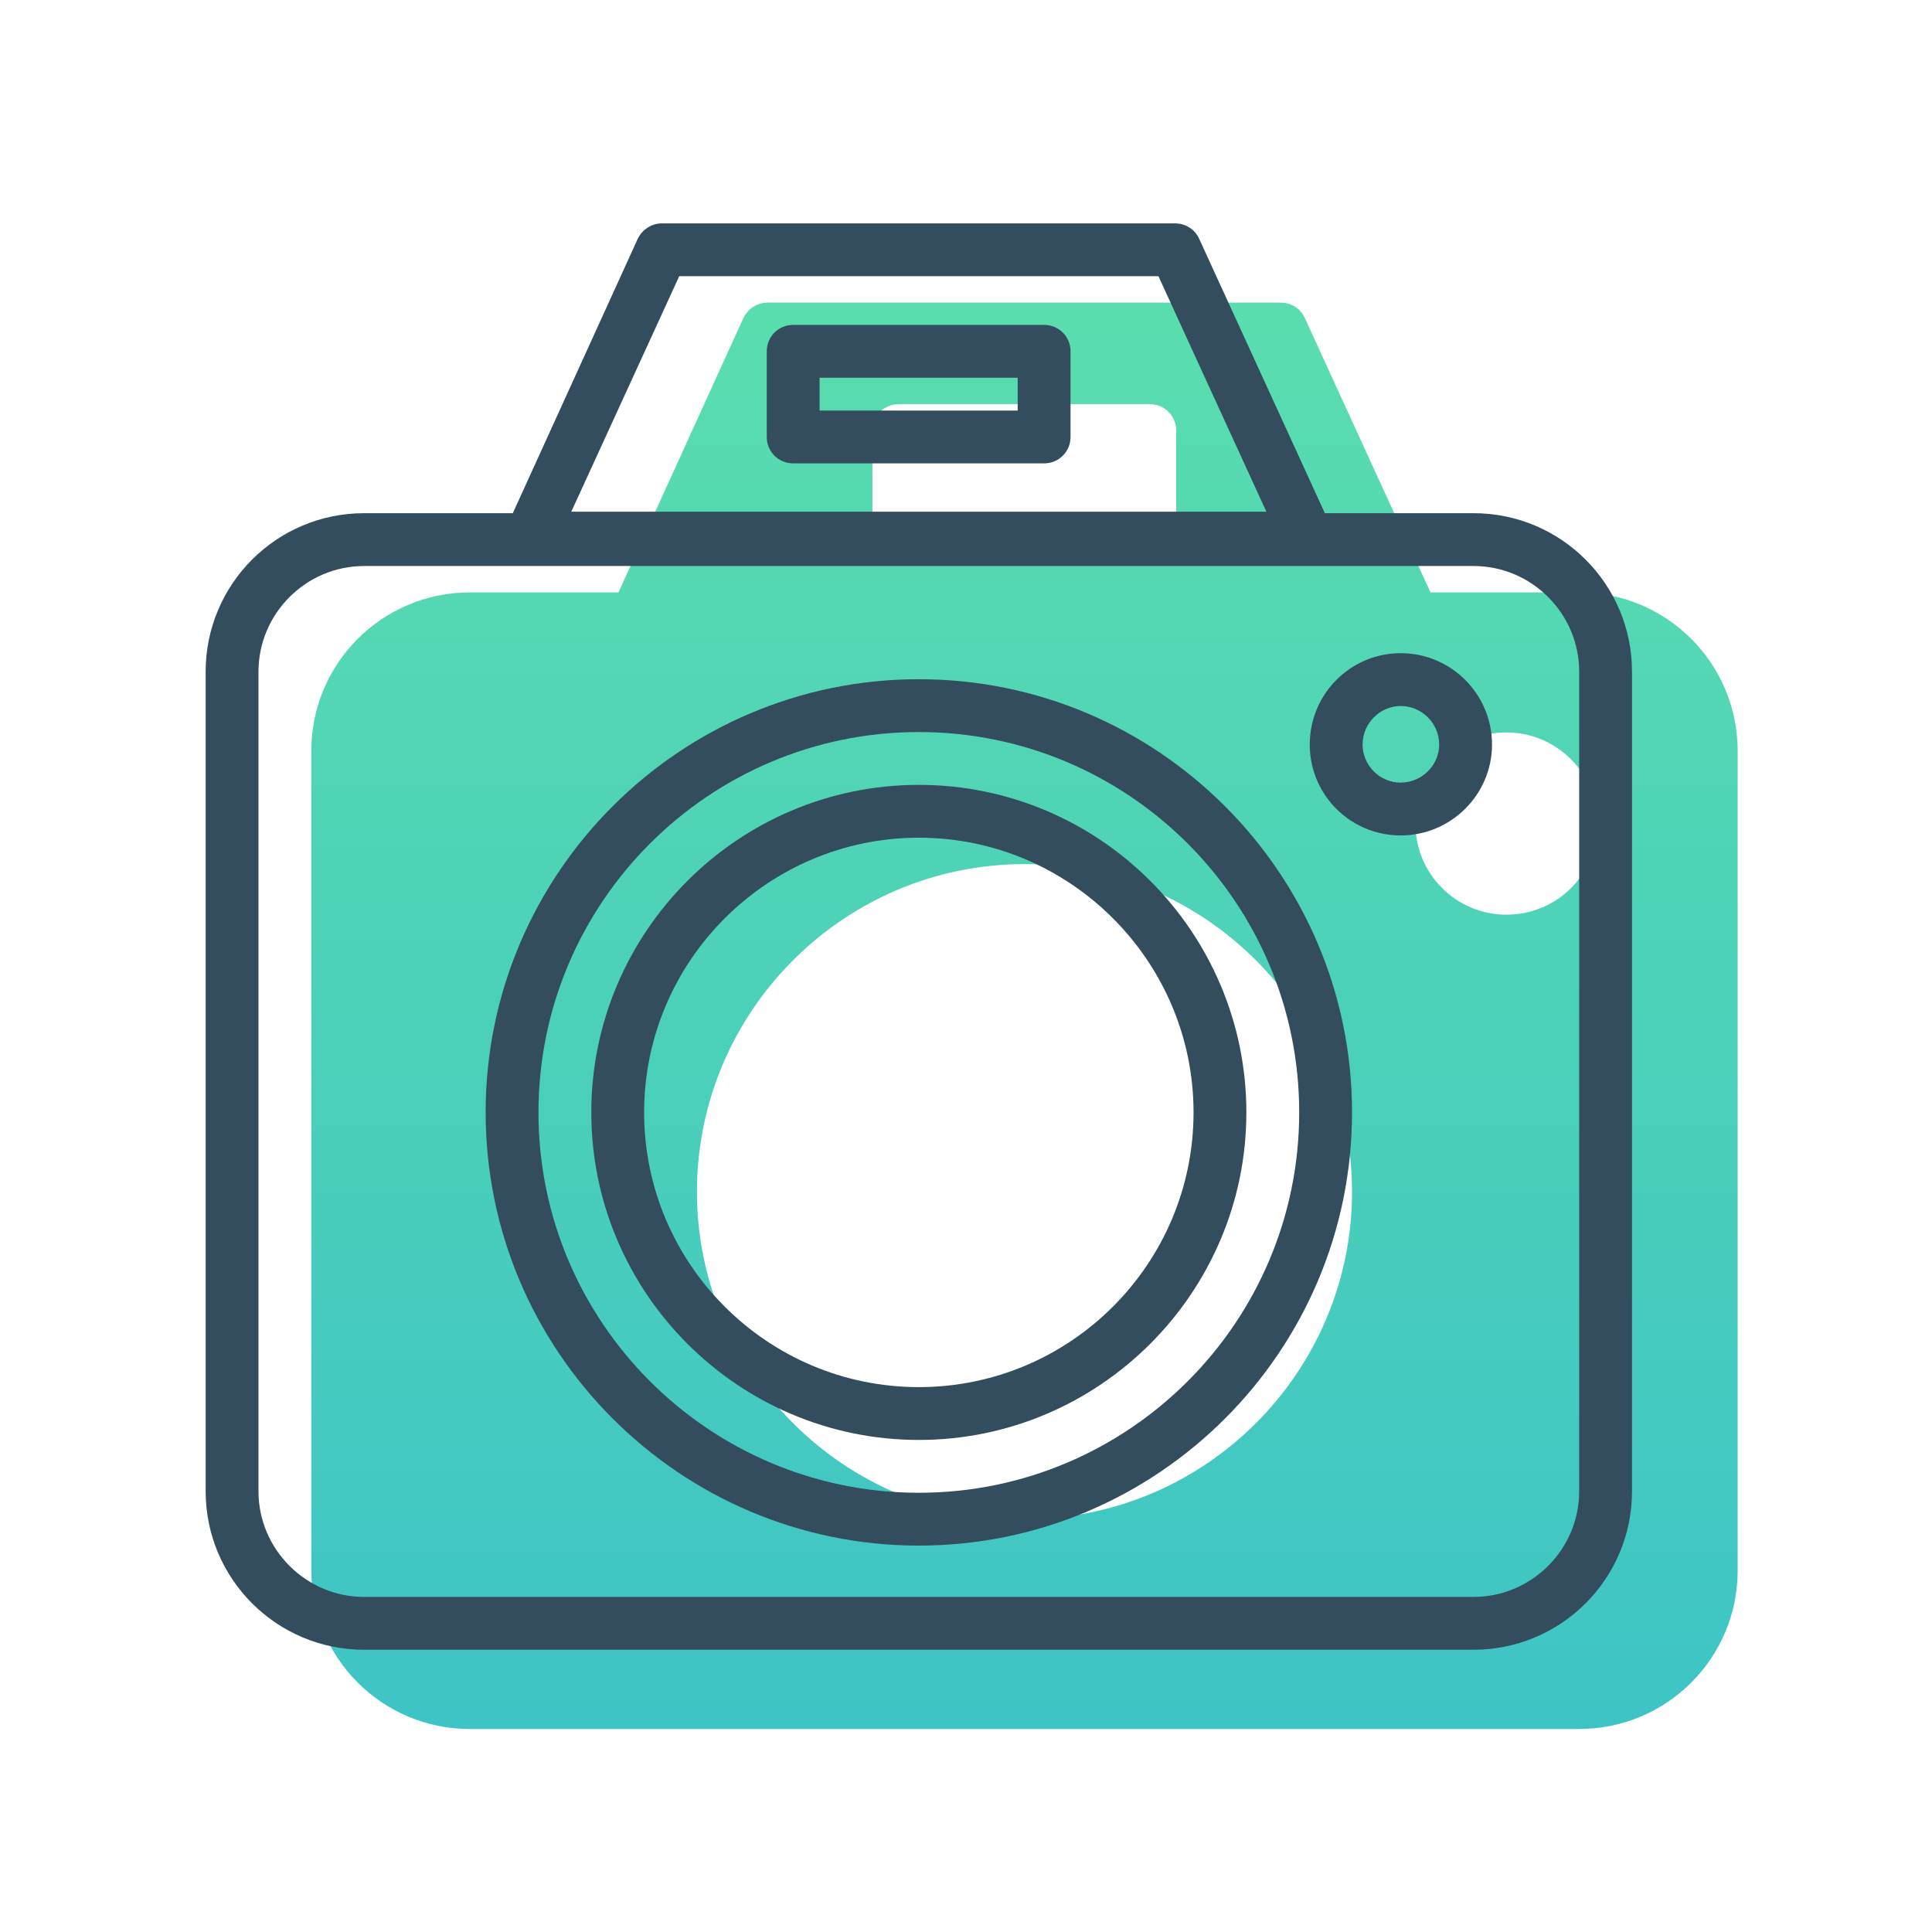
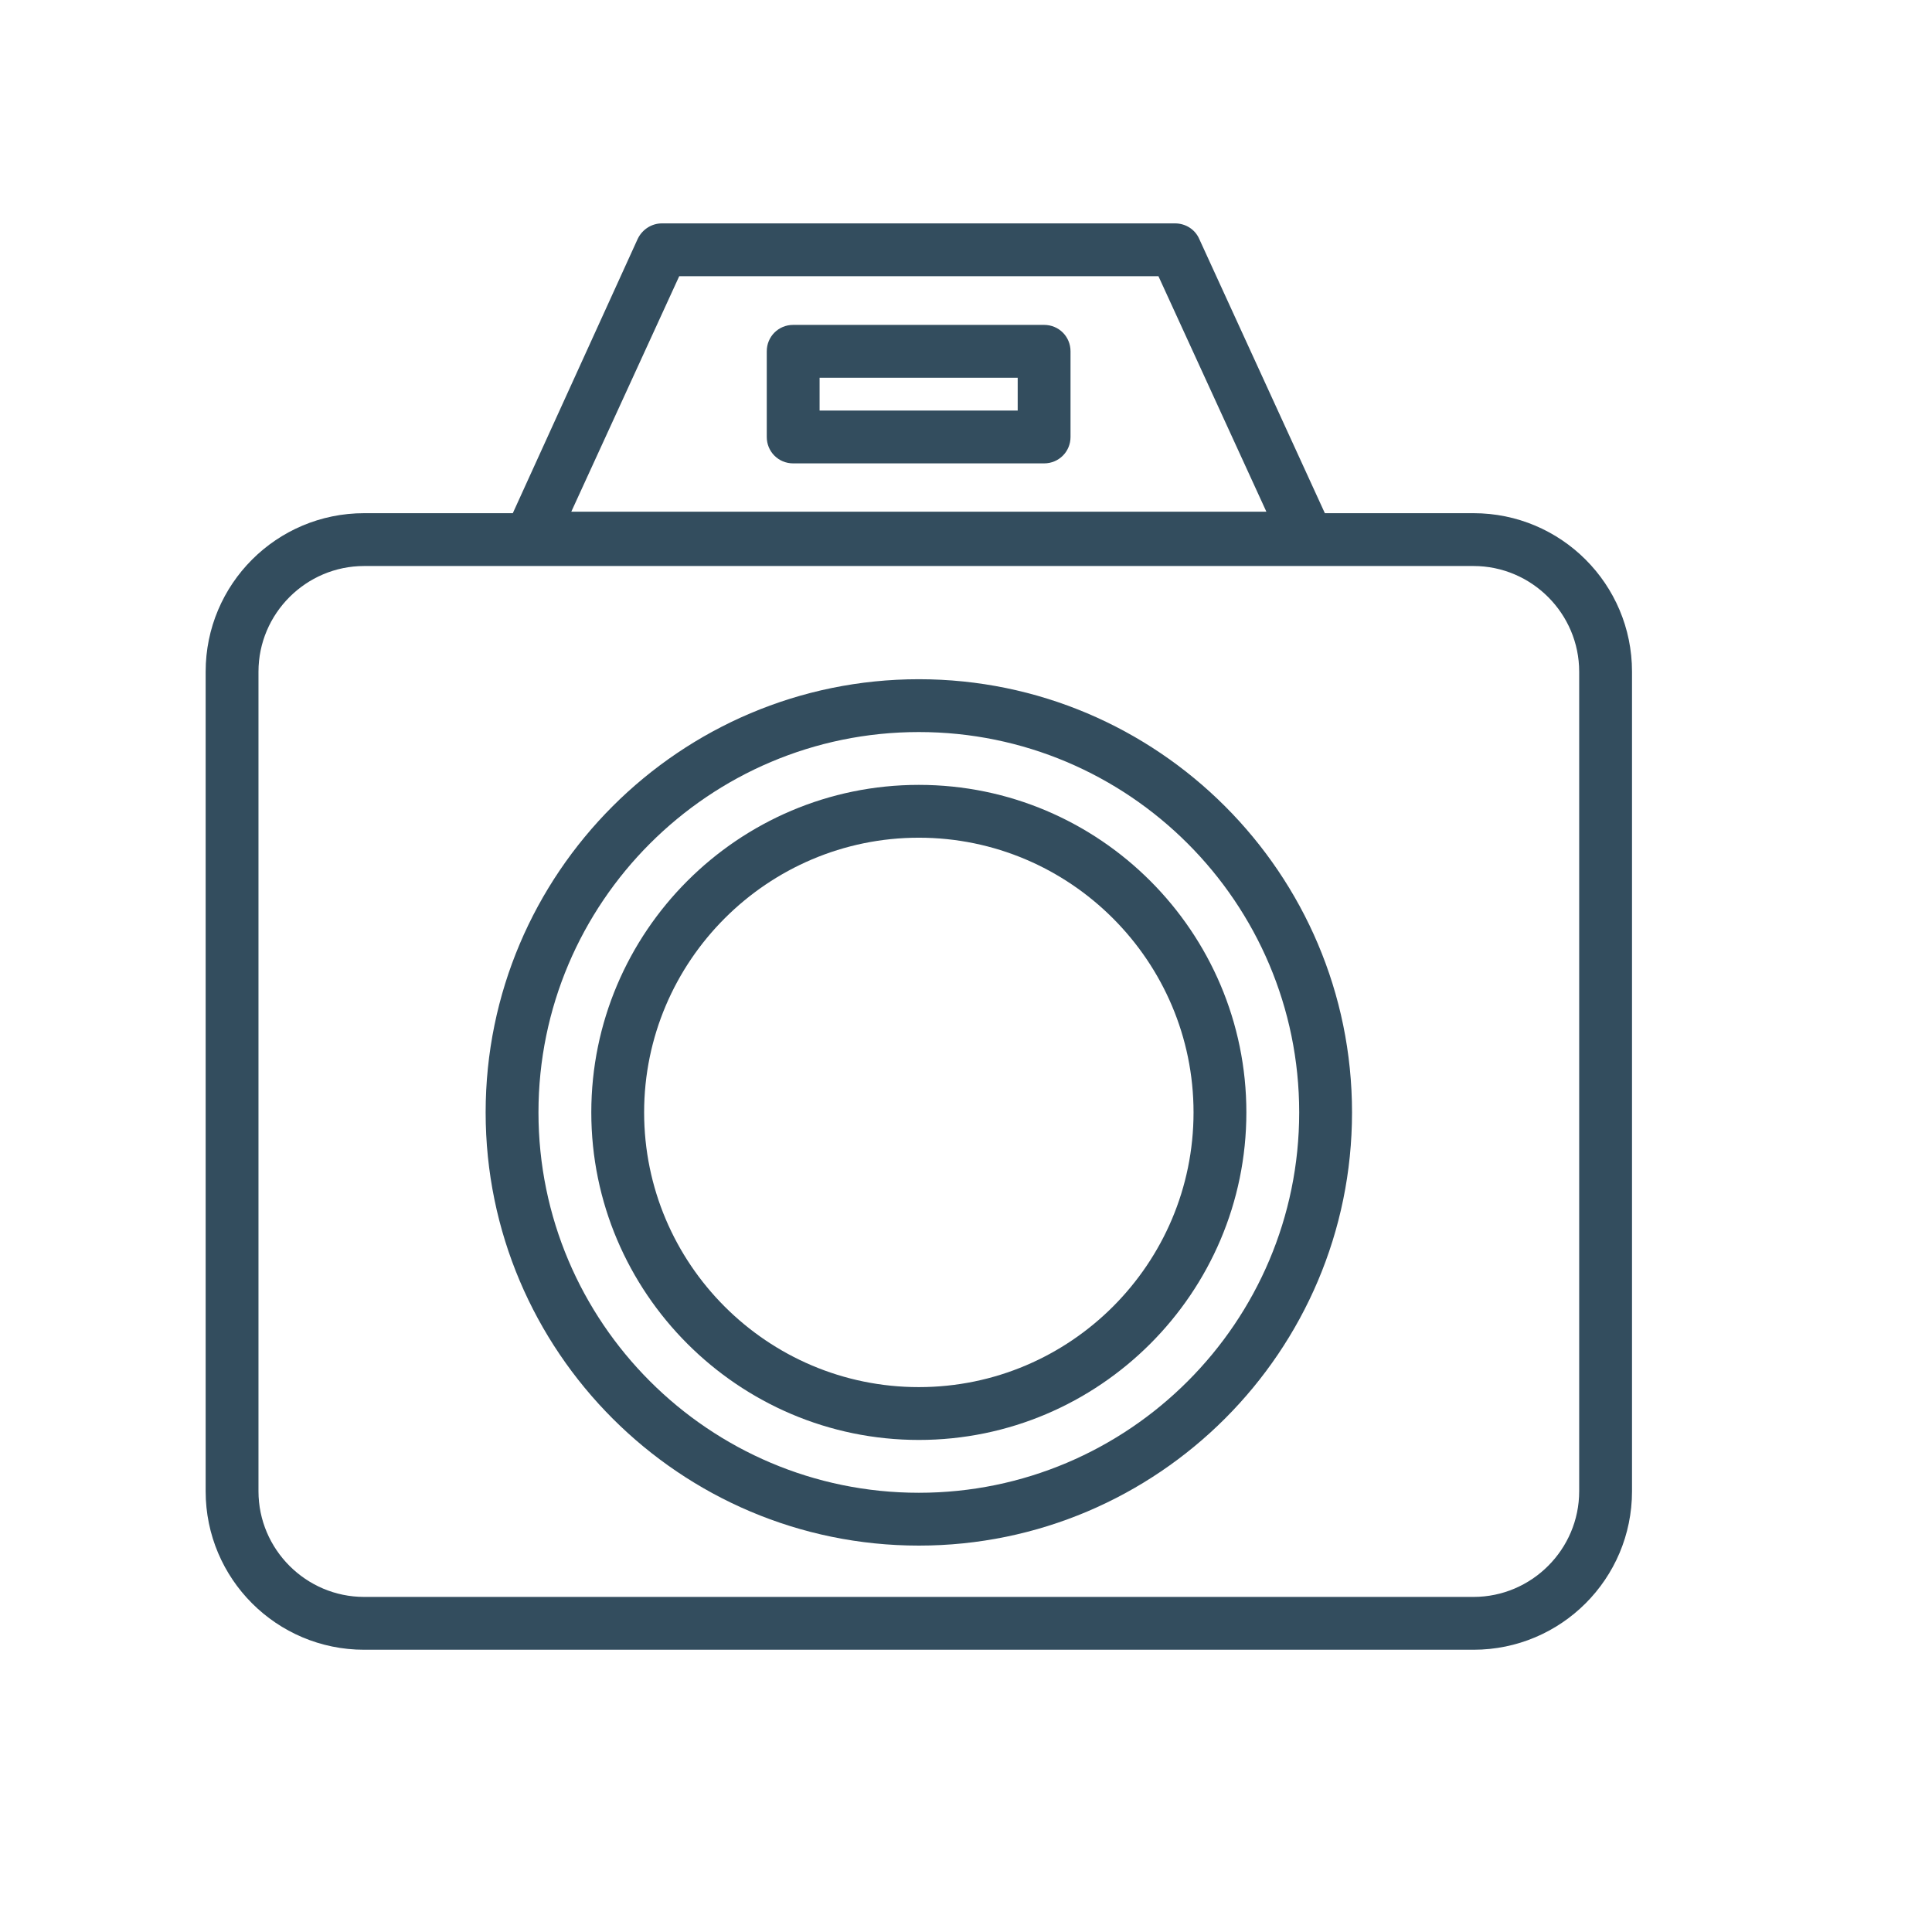
<svg xmlns="http://www.w3.org/2000/svg" version="1.1" id="Layer_1" x="0px" y="0px" viewBox="0 0 512 512" style="enable-background:new 0 0 512 512;" xml:space="preserve">
  <style type="text/css">
	.st0{fill:url(#SVGID_1_);}
	.st1{fill:#334D5E;}
</style>
  <g>
    <linearGradient id="SVGID_1_" gradientUnits="userSpaceOnUse" x1="271.5" y1="56.194" x2="271.5" y2="434.194" gradientTransform="matrix(1 0 0 -1 0 514.394)">
      <stop offset="0" style="stop-color:#3EC4C5" />
      <stop offset="1" style="stop-color:#5ADDAE" />
    </linearGradient>
-     <path class="st0" d="M418.5,157h-39.4l-33.3-72.7c-1.1-2.5-3.6-4.1-6.4-4.1h-136c-2.7,0-5.2,1.6-6.4,4.1L163.9,157h-39.4   c-23.2,0-42,18.8-42,42v217.2c0,23.2,18.8,42,42,42h294c23.2,0,42-18.8,42-42V199C460.5,175.8,441.7,157,418.5,157z M231.2,114.1   c0-3.9,3.1-7,7-7h66.5c3.9,0,7,3.1,7,7v22.7c0,3.9-3.1,7-7,7h-66.5c-3.9,0-7-3.1-7-7L231.2,114.1L231.2,114.1z M271.5,402.6   c-47.9,0-86.8-39-86.8-86.8s39-86.8,86.8-86.8s86.8,39,86.8,86.8S319.4,402.6,271.5,402.6z M399.2,242.4   c-13.3,0-24.1-10.8-24.1-24.1s10.8-24.2,24.1-24.2s24.2,10.8,24.2,24.2S412.6,242.4,399.2,242.4z" />
  </g>
  <g>
    <path class="st1" d="M390.5,136h-39.4l-33.3-72.7c-1.1-2.5-3.6-4.1-6.4-4.1h-136c-2.7,0-5.2,1.6-6.4,4.1L135.9,136H96.5   c-23.2,0-42,18.8-42,42v217.2c0,23.2,18.8,42,42,42h294c23.2,0,42-18.8,42-42V178C432.5,154.8,413.7,136,390.5,136z M180,73.2h127   l28.6,62.4H151.4L180,73.2z M418.5,395.2c0,15.4-12.6,28-28,28h-294c-15.4,0-28-12.6-28-28V178c0-15.4,12.6-28,28-28h294   c15.4,0,28,12.6,28,28V395.2z" />
    <path class="st1" d="M243.5,180c-63.3,0-114.8,51.5-114.8,114.8s51.5,114.8,114.8,114.8s114.8-51.5,114.8-114.8   S306.8,180,243.5,180z M243.5,395.6c-55.6,0-100.8-45.2-100.8-100.8S187.9,194,243.5,194s100.8,45.2,100.8,100.8   S299.1,395.6,243.5,395.6z" />
    <path class="st1" d="M243.5,208c-47.9,0-86.8,39-86.8,86.8s39,86.8,86.8,86.8s86.8-39,86.8-86.8S291.4,208,243.5,208z M243.5,367.6   c-40.2,0-72.8-32.7-72.8-72.8s32.7-72.8,72.8-72.8s72.8,32.7,72.8,72.8S283.7,367.6,243.5,367.6z" />
    <path class="st1" d="M276.7,86.1h-66.5c-3.9,0-7,3.1-7,7v22.7c0,3.9,3.1,7,7,7h66.5c3.9,0,7-3.1,7-7V93.1   C283.7,89.2,280.6,86.1,276.7,86.1z M269.7,108.8h-52.5v-8.7h52.5V108.8z" />
-     <path class="st1" d="M371.2,173.1c-13.3,0-24.1,10.8-24.1,24.2s10.8,24.1,24.1,24.1s24.2-10.8,24.2-24.1S384.6,173.1,371.2,173.1z    M371.2,207.4c-5.6,0-10.1-4.6-10.1-10.1c0-5.6,4.6-10.2,10.1-10.2c5.6,0,10.2,4.6,10.2,10.2C381.4,202.8,376.8,207.4,371.2,207.4z   " />
  </g>
</svg>